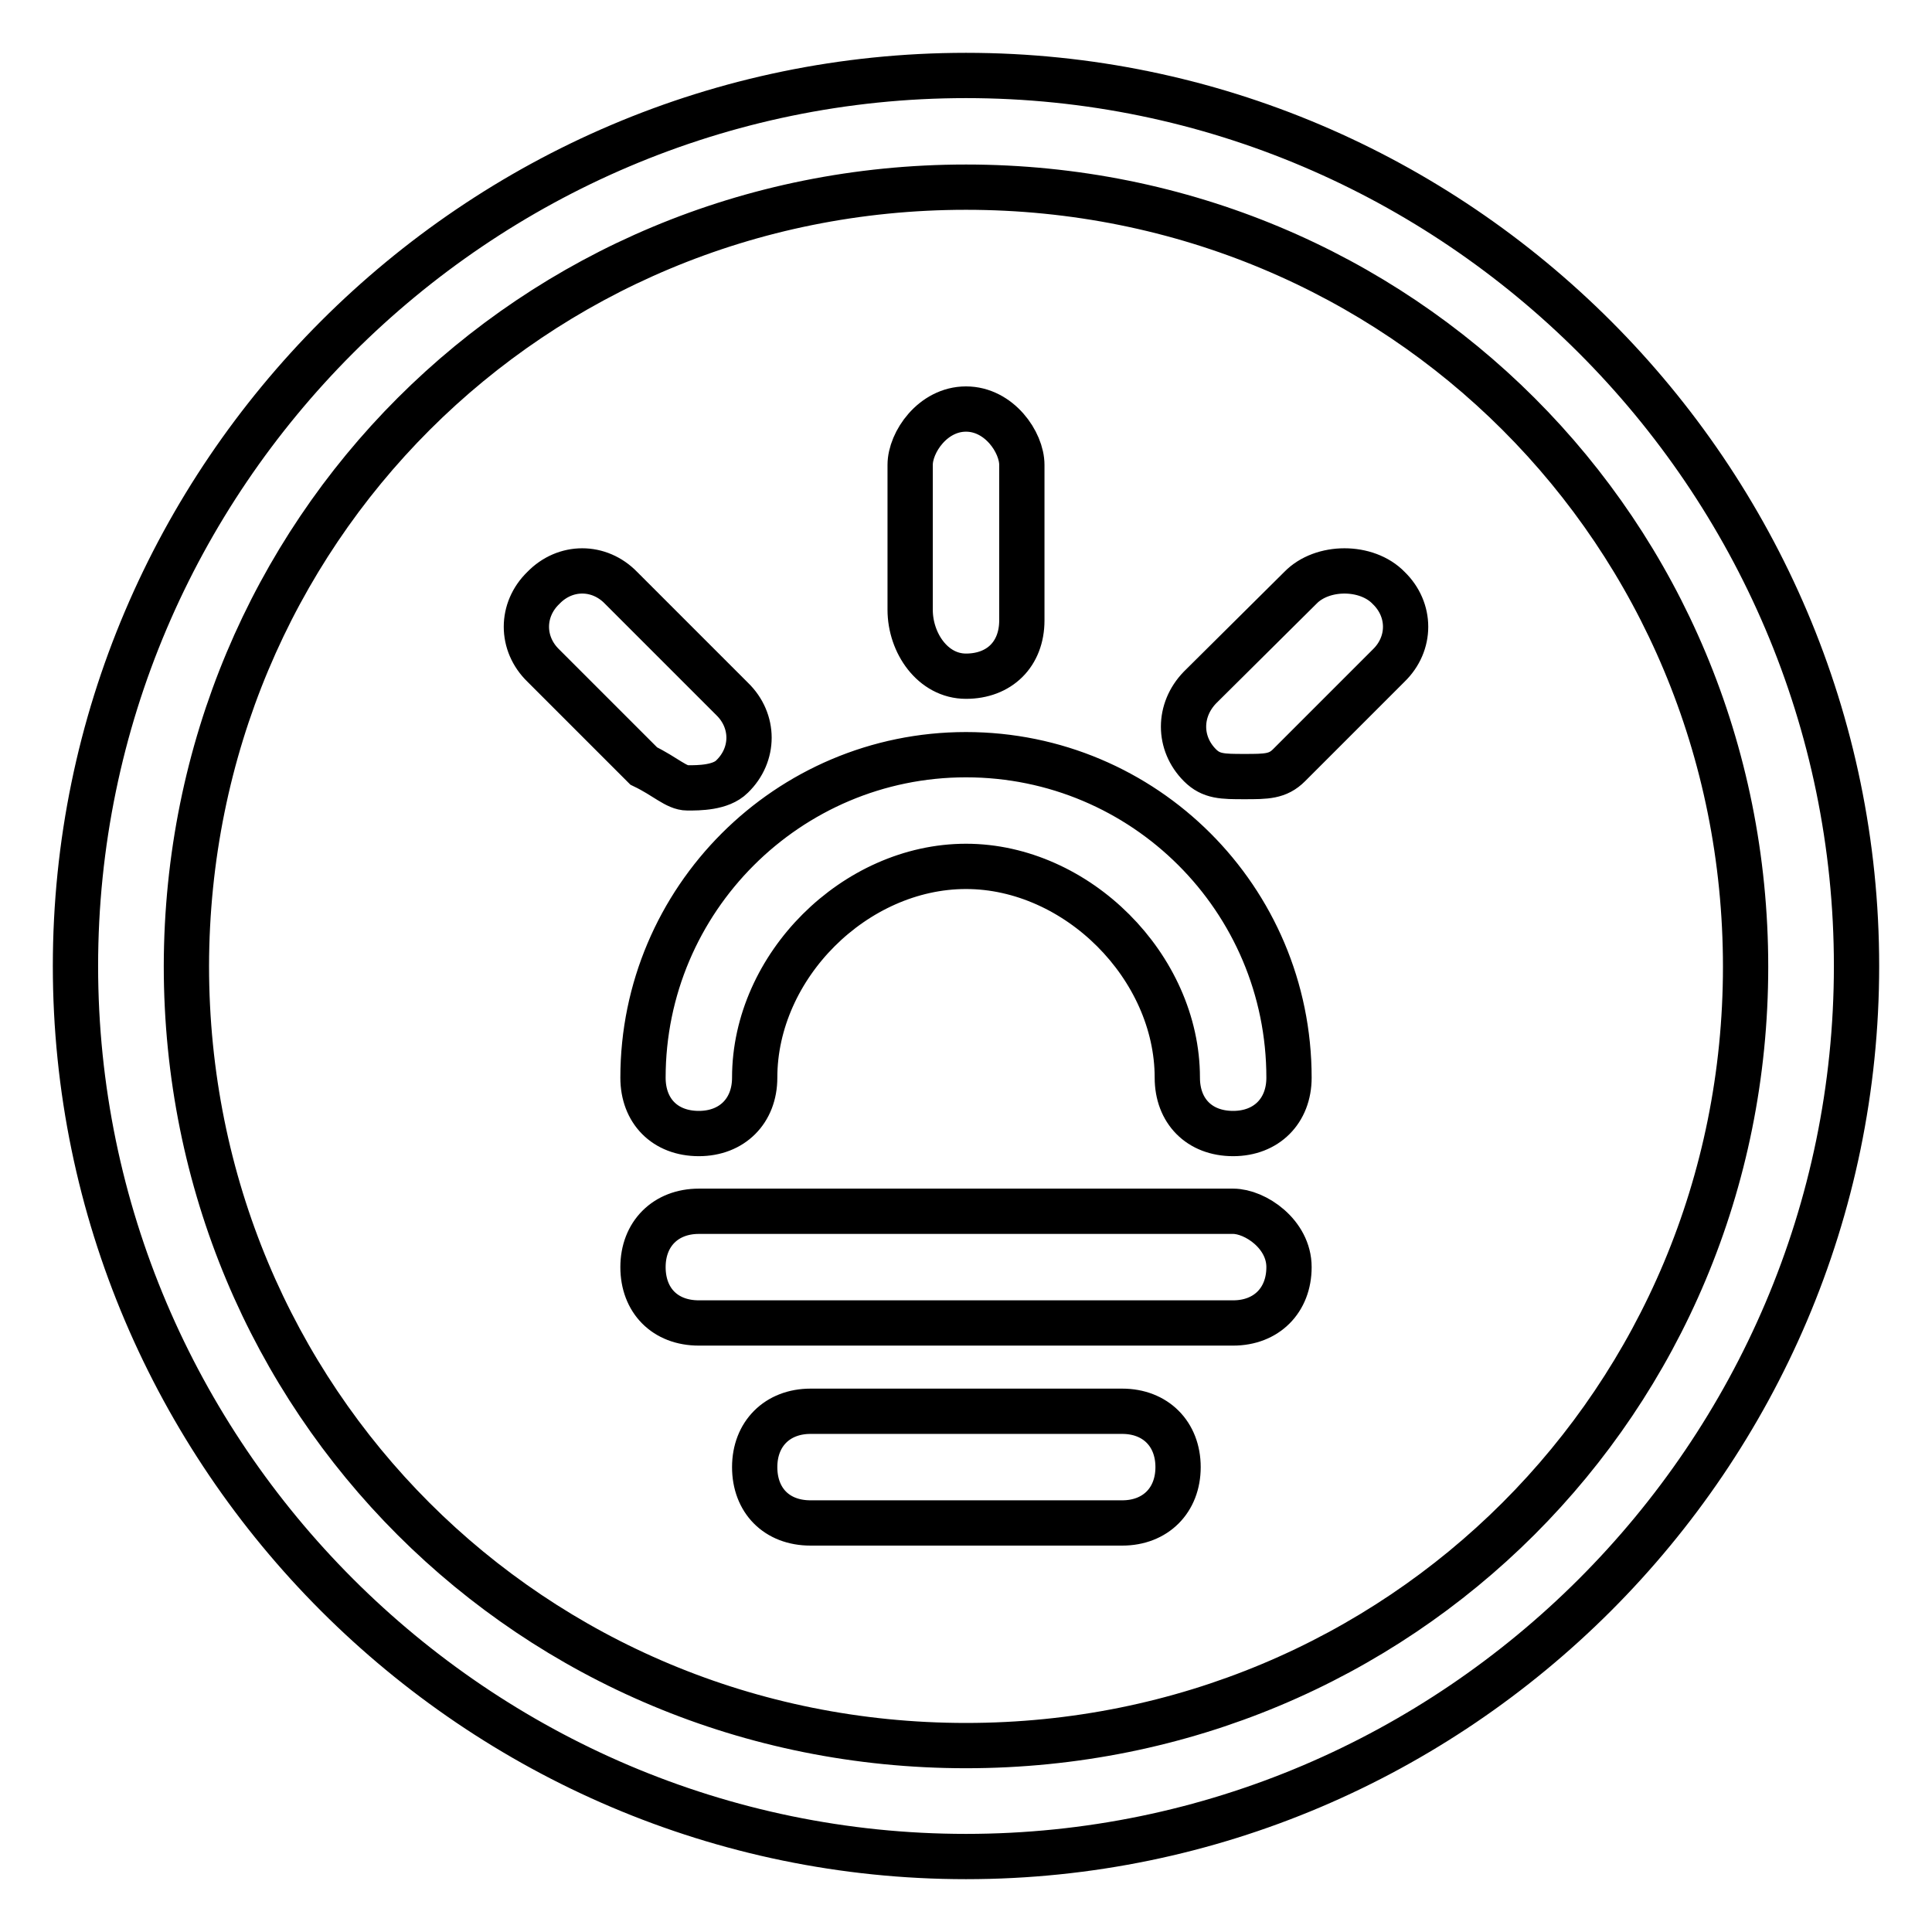
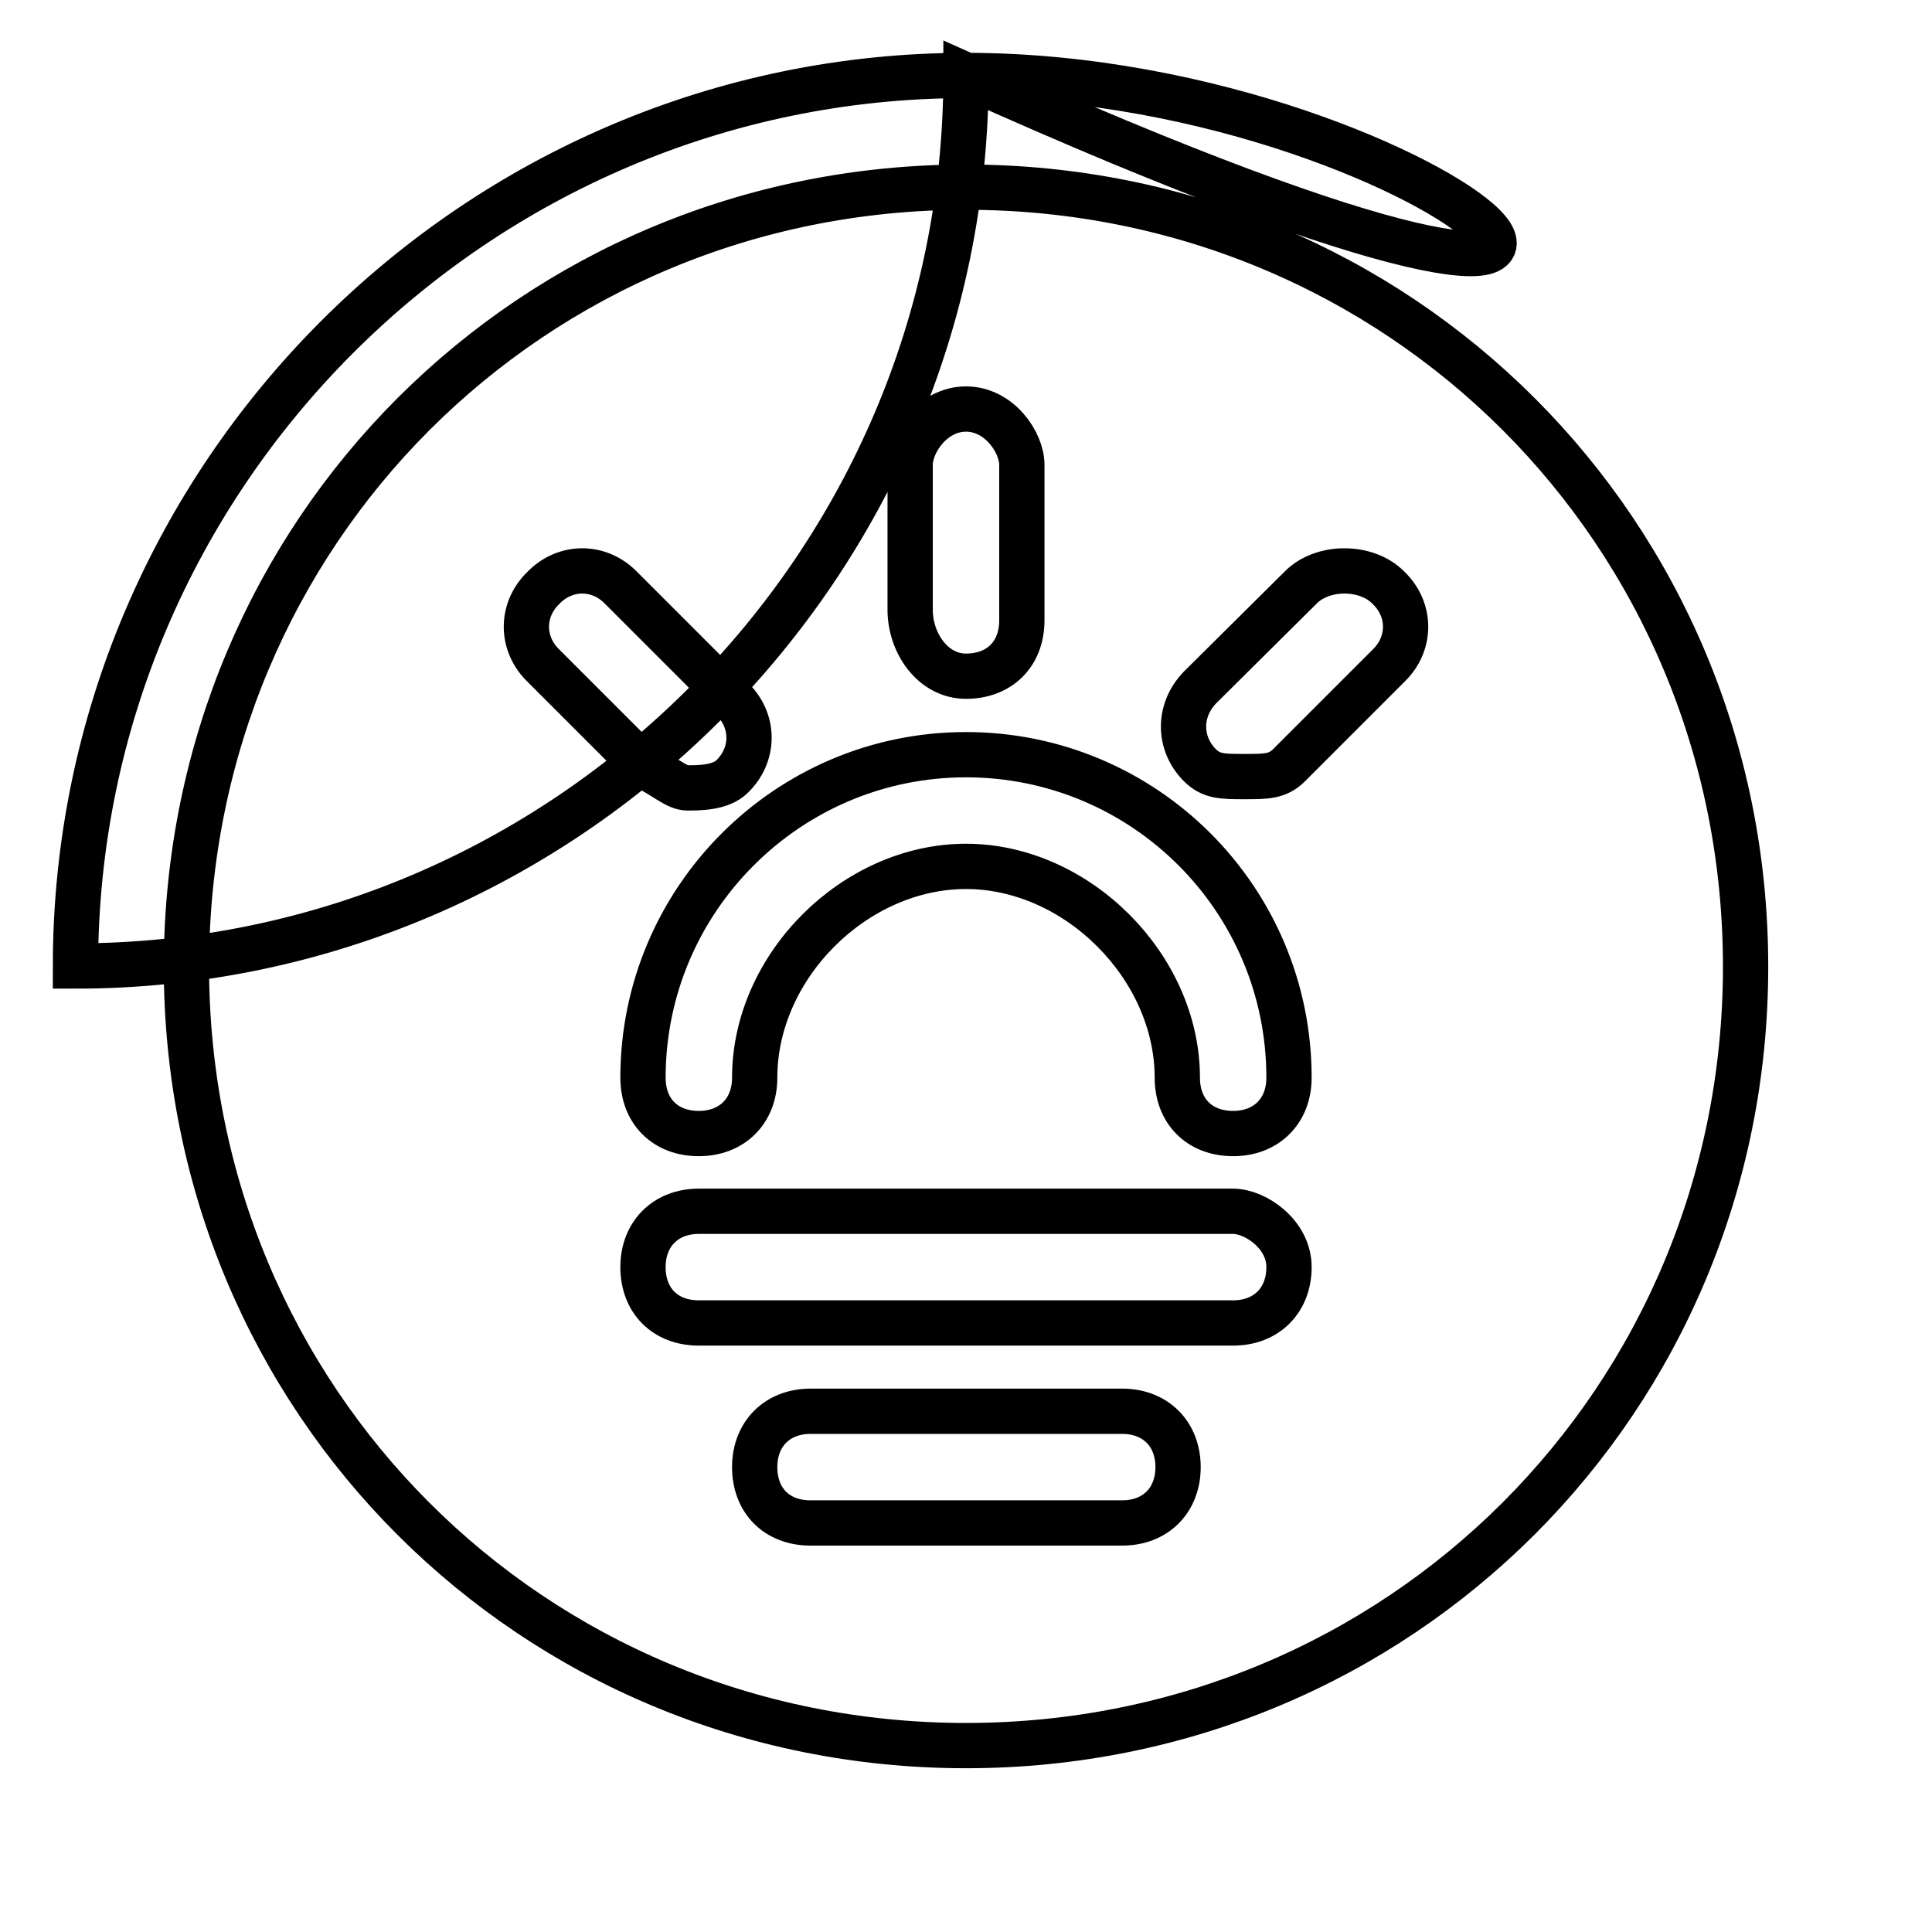
<svg xmlns="http://www.w3.org/2000/svg" version="1.1" x="0px" y="0px" viewBox="0 0 256 256" enable-background="new 0 0 256 256" xml:space="preserve">
  <g>
-     <path stroke-width="6" fill-opacity="0" stroke="#000000" d="M128,10C63.1,10,10,63.1,10,128c0,64.9,53.1,118,118,118c64.9,0,118-53.1,118-118C246,63.1,192.9,10,128,10 z M128,231.3c-57.5,0-103.3-45.7-103.3-103.3C24.8,70.5,70.5,24.8,128,24.8c57.5,0,103.3,45.7,103.3,103.3 C231.3,185.5,185.5,231.3,128,231.3z M128,100c-23.6,0-42.8,19.2-42.8,42.8c0,4.4,2.9,7.4,7.4,7.4c4.4,0,7.4-3,7.4-7.4 c0-14.8,13.3-28,28-28s28,13.3,28,28c0,4.4,2.9,7.4,7.4,7.4c4.4,0,7.4-3,7.4-7.4C170.8,119.1,151.6,100,128,100z M163.4,160.5H92.6 c-4.4,0-7.4,3-7.4,7.4s2.9,7.4,7.4,7.4h70.8c4.4,0,7.4-3,7.4-7.4S166.3,160.5,163.4,160.5z M148.7,187h-41.3c-4.4,0-7.4,3-7.4,7.4 s2.9,7.4,7.4,7.4h41.3c4.4,0,7.4-3,7.4-7.4S153.1,187,148.7,187z M128,89.6c4.4,0,7.4-2.9,7.4-7.4V61.6c0-3-3-7.4-7.4-7.4 s-7.4,4.4-7.4,7.4v19.2C120.6,85.2,123.6,89.6,128,89.6z M91.1,104.4c1.5,0,4.4,0,5.9-1.5c3-2.9,3-7.4,0-10.3L82.3,77.9 c-2.9-3-7.4-3-10.3,0c-3,2.9-3,7.4,0,10.3l13.3,13.3C88.2,102.9,89.6,104.4,91.1,104.4z M172.3,77.9L159,91.1 c-2.9,3-2.9,7.4,0,10.3c1.5,1.5,3,1.5,5.9,1.5s4.4,0,5.9-1.5L184,88.2c3-2.9,3-7.4,0-10.3C181.1,74.9,175.2,74.9,172.3,77.9 L172.3,77.9z" />
+     <path stroke-width="6" fill-opacity="0" stroke="#000000" d="M128,10C63.1,10,10,63.1,10,128c64.9,0,118-53.1,118-118C246,63.1,192.9,10,128,10 z M128,231.3c-57.5,0-103.3-45.7-103.3-103.3C24.8,70.5,70.5,24.8,128,24.8c57.5,0,103.3,45.7,103.3,103.3 C231.3,185.5,185.5,231.3,128,231.3z M128,100c-23.6,0-42.8,19.2-42.8,42.8c0,4.4,2.9,7.4,7.4,7.4c4.4,0,7.4-3,7.4-7.4 c0-14.8,13.3-28,28-28s28,13.3,28,28c0,4.4,2.9,7.4,7.4,7.4c4.4,0,7.4-3,7.4-7.4C170.8,119.1,151.6,100,128,100z M163.4,160.5H92.6 c-4.4,0-7.4,3-7.4,7.4s2.9,7.4,7.4,7.4h70.8c4.4,0,7.4-3,7.4-7.4S166.3,160.5,163.4,160.5z M148.7,187h-41.3c-4.4,0-7.4,3-7.4,7.4 s2.9,7.4,7.4,7.4h41.3c4.4,0,7.4-3,7.4-7.4S153.1,187,148.7,187z M128,89.6c4.4,0,7.4-2.9,7.4-7.4V61.6c0-3-3-7.4-7.4-7.4 s-7.4,4.4-7.4,7.4v19.2C120.6,85.2,123.6,89.6,128,89.6z M91.1,104.4c1.5,0,4.4,0,5.9-1.5c3-2.9,3-7.4,0-10.3L82.3,77.9 c-2.9-3-7.4-3-10.3,0c-3,2.9-3,7.4,0,10.3l13.3,13.3C88.2,102.9,89.6,104.4,91.1,104.4z M172.3,77.9L159,91.1 c-2.9,3-2.9,7.4,0,10.3c1.5,1.5,3,1.5,5.9,1.5s4.4,0,5.9-1.5L184,88.2c3-2.9,3-7.4,0-10.3C181.1,74.9,175.2,74.9,172.3,77.9 L172.3,77.9z" />
  </g>
</svg>